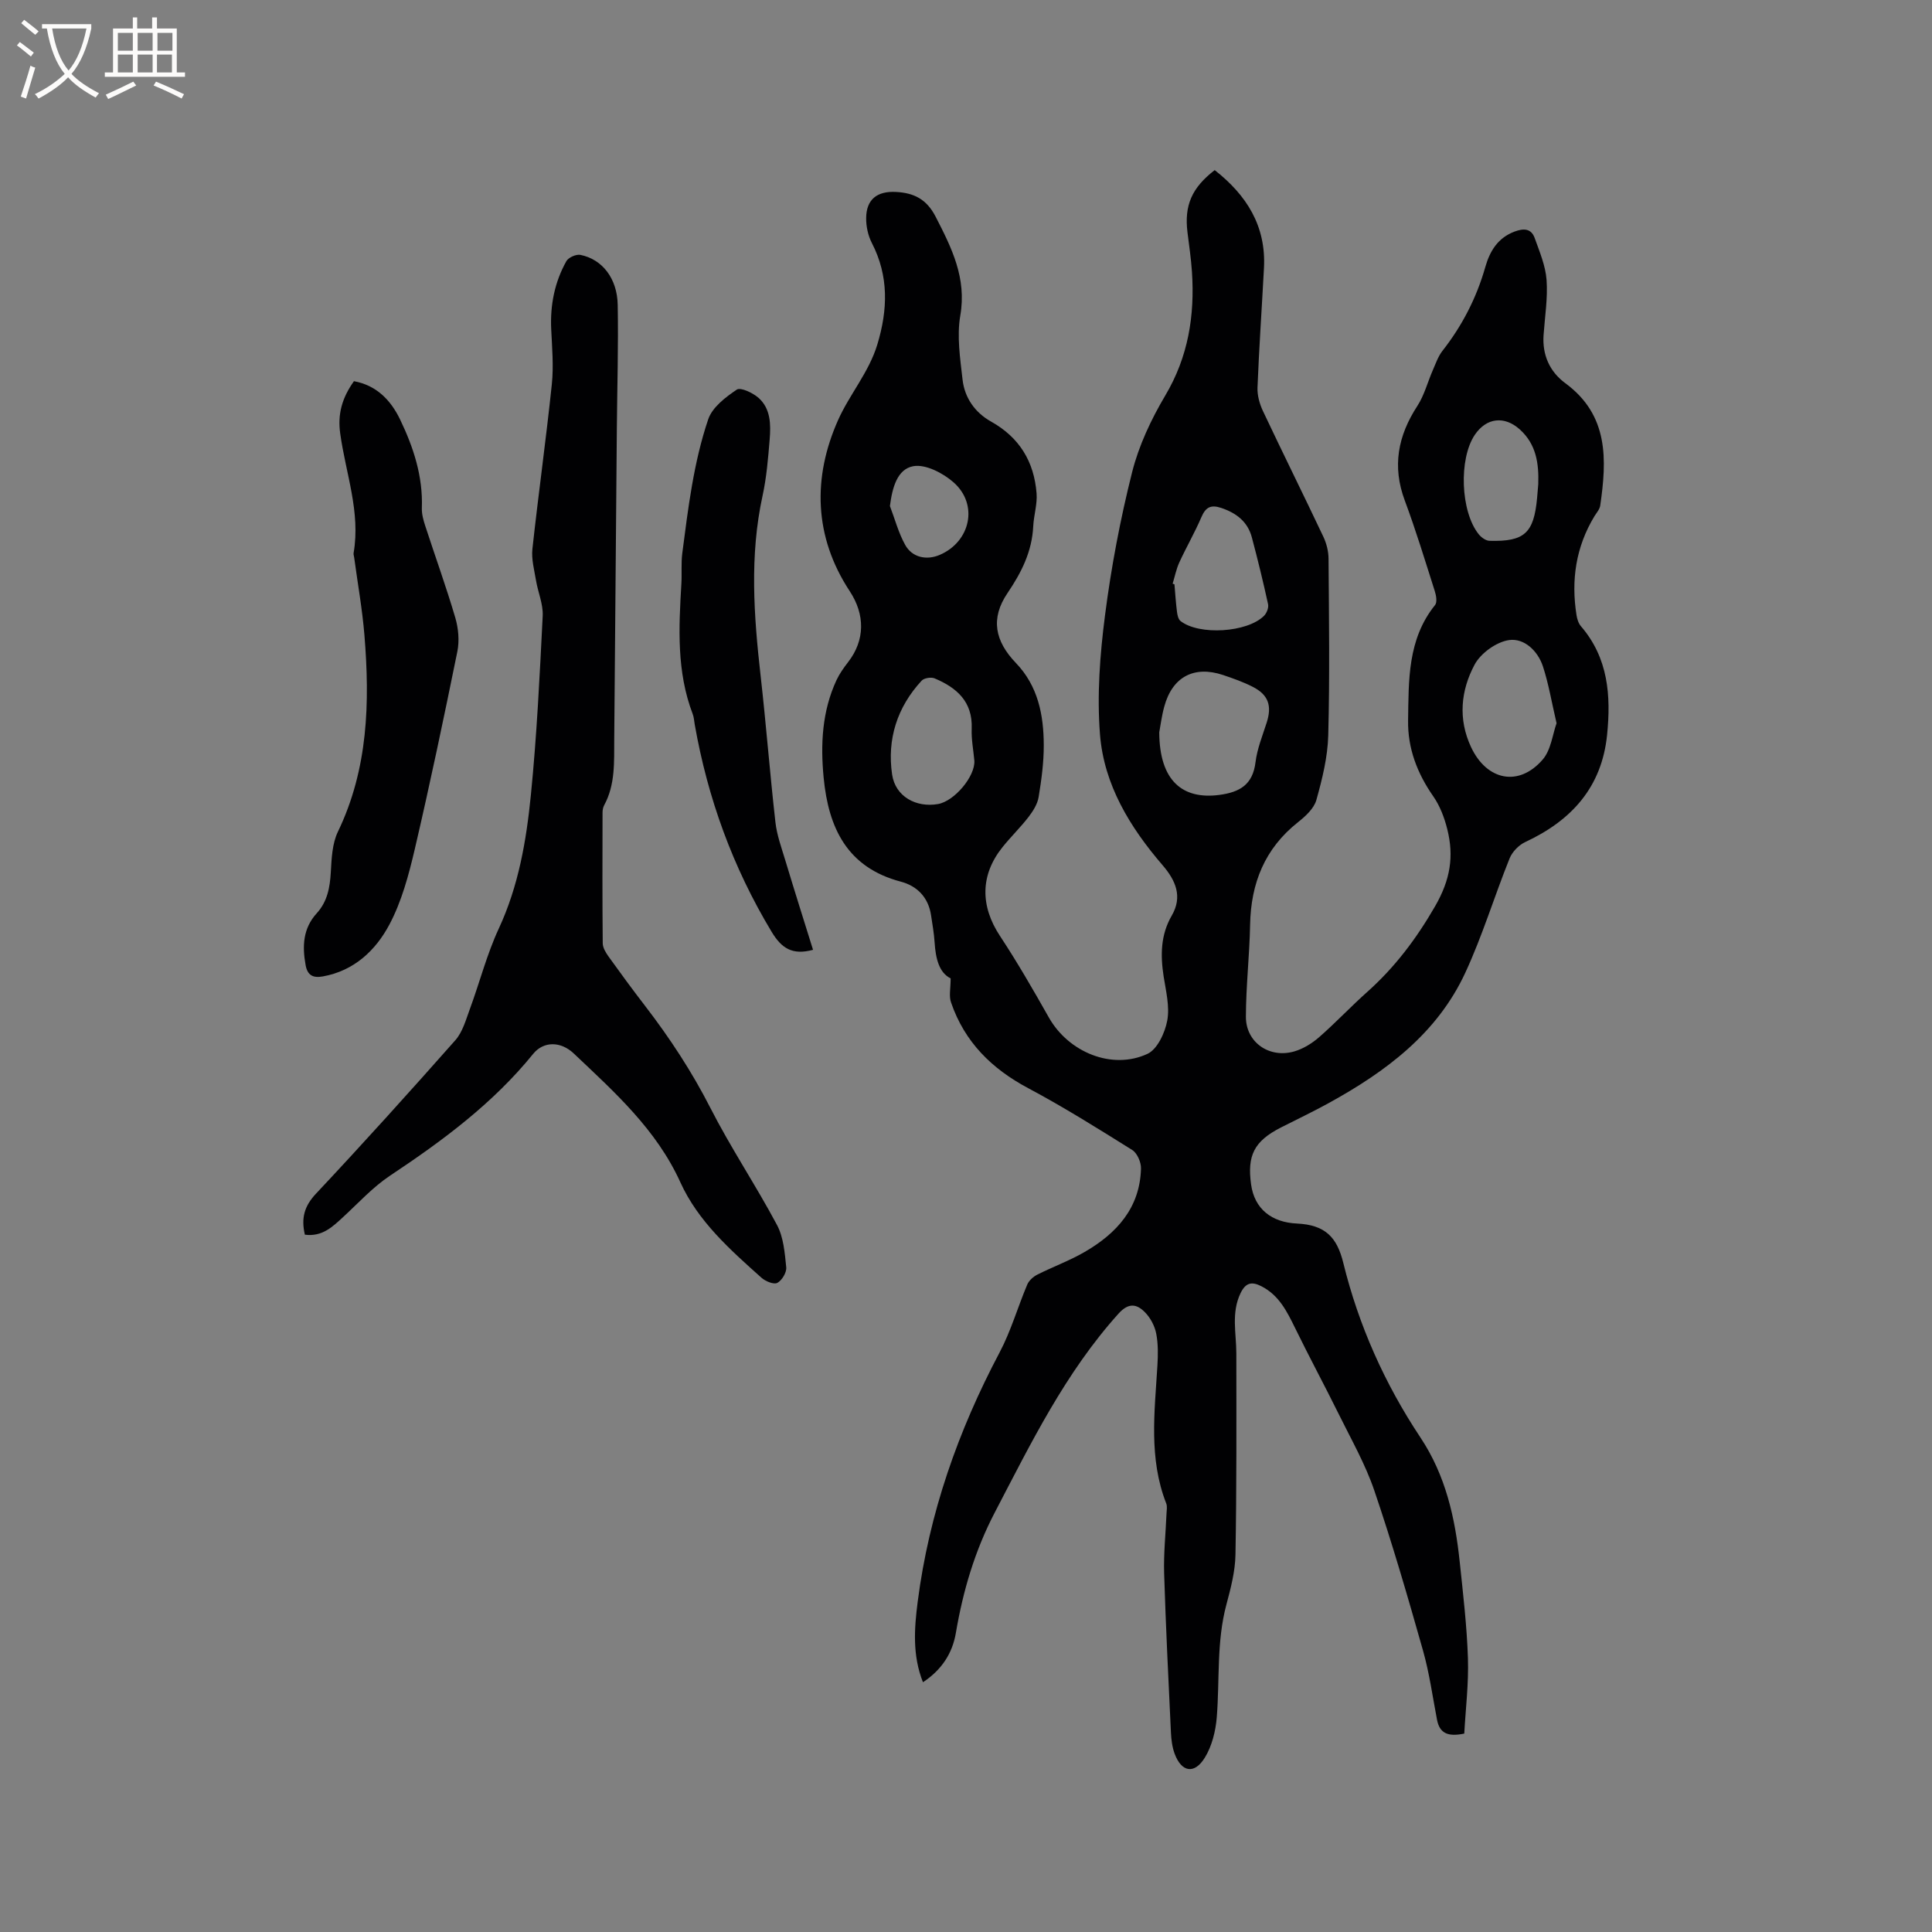
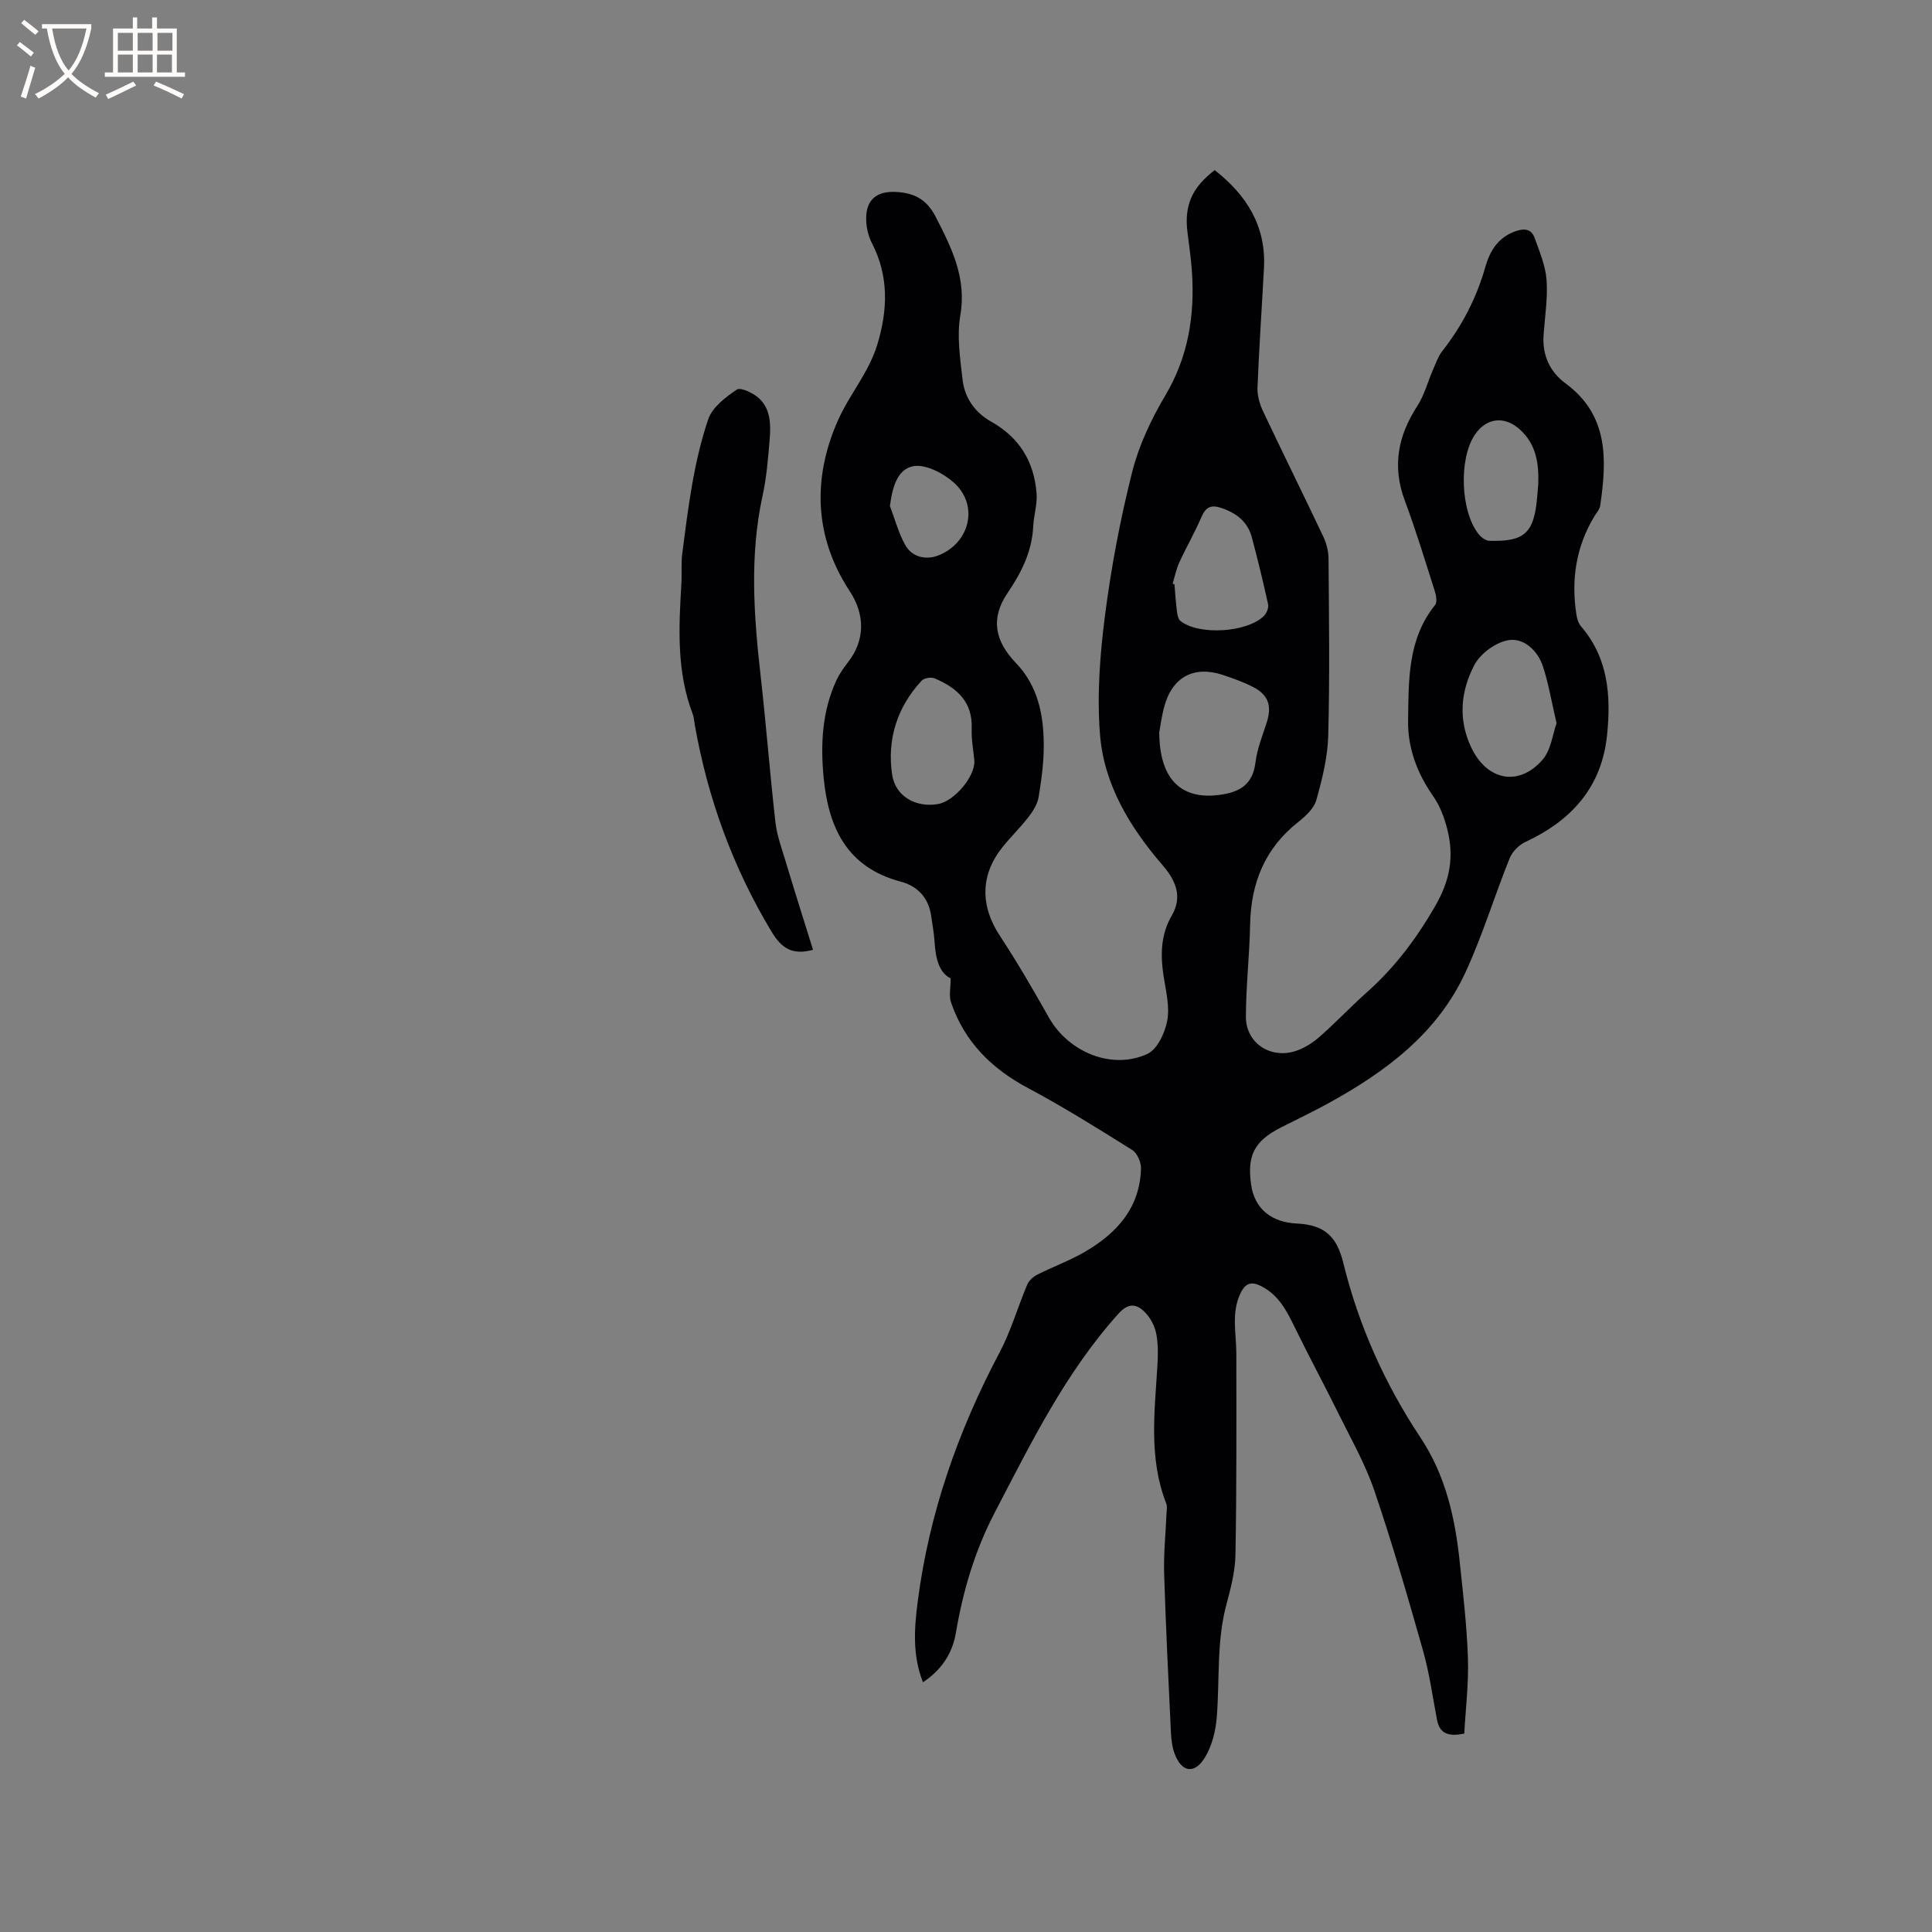
<svg xmlns="http://www.w3.org/2000/svg" enable-background="new 0 0 400 400" viewBox="0 0 400 400">
  <rect x="0" y="0" width="400" height="400" fill="#808080" stroke="none" />
  <g fill="#010103">
    <path d="m196.82 202.56c-2.41-1.18-3.11-4.16-3.32-7.45-.12-1.89-.46-3.77-.74-5.65-.56-3.67-2.88-6.03-6.24-6.92-11.15-2.93-14.99-11.16-15.99-21.5-.67-6.93-.34-13.78 2.66-20.23.62-1.32 1.49-2.55 2.39-3.71 3.56-4.58 3.52-9.88.35-14.7-7.45-11.32-7.7-23.58-2.4-35.46 2.35-5.27 6.38-9.87 8.12-15.64 2.16-7.17 2.4-14.12-1.14-20.99-.79-1.53-1.2-3.44-1.18-5.17.03-3.88 2.29-5.61 6.18-5.4 3.73.2 6.34 1.5 8.2 5.12 3.33 6.48 6.45 12.68 5.11 20.46-.74 4.29-.03 8.89.47 13.3.43 3.75 2.58 6.8 5.88 8.65 5.9 3.29 8.93 8.32 9.44 14.87.18 2.24-.58 4.54-.69 6.82-.26 5.22-2.4 9.51-5.32 13.82-3.59 5.29-2.61 9.96 1.74 14.49 4.57 4.76 5.75 10.77 5.76 17.02.01 3.58-.48 7.18-1.06 10.72-.24 1.46-1.15 2.91-2.08 4.12-1.68 2.18-3.68 4.11-5.4 6.26-4.65 5.79-4.61 12.21-.52 18.4 3.61 5.47 6.89 11.17 10.12 16.88 4.05 7.16 13.05 10.93 20.41 7.52 2.05-.95 3.63-4.37 4.1-6.91.53-2.9-.28-6.09-.75-9.11-.68-4.4-.64-8.61 1.68-12.61 2.29-3.94.8-7.29-1.89-10.42-6.77-7.86-12.15-16.67-12.97-27.09-.64-8.15-.01-16.51 1.04-24.65 1.28-9.96 3.16-19.9 5.61-29.63 1.39-5.53 3.94-10.94 6.86-15.87 4.78-8.04 6.13-16.58 5.53-25.63-.18-2.75-.6-5.48-.93-8.21-.67-5.53.88-9.17 5.64-12.84 6.57 5.15 10.67 11.54 10.2 20.28-.44 8.25-1.01 16.5-1.34 24.75-.06 1.6.43 3.36 1.12 4.83 4.11 8.71 8.4 17.34 12.52 26.05.65 1.38 1.06 3.01 1.07 4.53.09 12.2.26 24.4-.06 36.59-.12 4.49-1.24 9.02-2.46 13.38-.49 1.75-2.24 3.36-3.78 4.58-6.91 5.46-9.78 12.65-9.94 21.27-.12 6.35-.86 12.69-.87 19.04-.01 5.29 4.86 8.67 10.03 7.16 1.85-.54 3.67-1.67 5.14-2.95 3.43-3 6.56-6.34 9.96-9.37 5.72-5.11 10.13-10.96 14.03-17.71 3.19-5.53 3.94-10.36 2.53-15.99-.59-2.36-1.51-4.8-2.89-6.78-3.33-4.77-5.31-9.94-5.22-15.71.13-8.33-.13-16.82 5.59-23.91.47-.59.22-2.02-.08-2.93-1.99-6.25-3.9-12.54-6.19-18.69-2.65-7.09-1.43-13.41 2.6-19.6 1.45-2.23 2.13-4.97 3.22-7.45.59-1.34 1.08-2.8 1.96-3.93 4.11-5.24 7.08-11.01 8.9-17.42.93-3.25 2.58-5.99 6.03-7.29 1.87-.7 3.45-.69 4.18 1.33 1.01 2.83 2.24 5.73 2.46 8.67.27 3.77-.35 7.6-.62 11.41-.29 4.15 1.28 7.61 4.52 9.99 9 6.63 8.58 15.82 7.21 25.32-.11.78-.76 1.49-1.2 2.21-3.85 6.36-4.86 13.23-3.71 20.48.13.8.4 1.7.92 2.3 5.67 6.58 6.23 14.38 5.41 22.49-1.1 10.84-7.36 17.72-16.93 22.18-1.34.62-2.7 2.02-3.25 3.38-3.16 7.85-5.62 16.01-9.17 23.67-5.82 12.58-16.45 20.49-28.25 26.98-3.24 1.79-6.6 3.38-9.9 5.06-5.6 2.85-7.03 5.81-6.21 11.78.7 5.12 4.27 7.88 9.5 8.12 5.87.28 8.29 2.83 9.6 8.17 3.18 12.95 8.59 25.03 15.96 36.12 5.24 7.88 7.18 16.64 8.14 25.77.7 6.64 1.48 13.29 1.7 19.95.17 5.23-.48 10.48-.76 15.59-3.41.71-5.1-.07-5.64-2.86-.92-4.8-1.58-9.67-2.91-14.36-3.14-11.09-6.36-22.18-10.07-33.09-1.86-5.47-4.78-10.59-7.35-15.8-2.95-5.98-6.12-11.84-9.04-17.83-1.7-3.47-3.36-6.85-7.04-8.7-1.96-.99-3.21-.72-4.26 1.44-1.98 4.11-.88 8.32-.88 12.51.01 13.88.07 27.77-.18 41.65-.06 3.45-.97 6.93-1.87 10.3-2.07 7.69-1.38 15.57-2 23.35-.23 2.85-.99 5.95-2.46 8.35-2.17 3.54-4.85 3.05-6.27-.81-.5-1.36-.69-2.88-.76-4.34-.52-11-1.07-22.01-1.41-33.02-.12-4.08.32-8.18.49-12.27.03-.72.19-1.53-.05-2.16-3.66-9.33-2.41-18.95-1.83-28.55.13-2.21.17-4.49-.25-6.64-.31-1.56-1.18-3.22-2.29-4.36-1.71-1.76-3.41-2.1-5.52.25-11 12.22-18.11 26.78-25.61 41.16-4.13 7.91-6.58 16.23-8.06 24.95-.72 4.23-2.94 7.64-6.81 10.2-2.21-5.57-1.8-11.17-1.09-16.68 2.35-18.27 8.35-35.35 16.96-51.61 2.35-4.44 3.75-9.38 5.72-14.04.36-.85 1.25-1.64 2.1-2.07 3.21-1.62 6.63-2.86 9.74-4.66 6.65-3.84 11.49-9.12 11.71-17.29.04-1.3-.78-3.2-1.82-3.85-7.08-4.43-14.18-8.88-21.54-12.8-7.56-4.02-13.16-9.57-15.95-17.7-.49-1.31-.1-2.93-.1-5.03zm43.19-50.94c.05 10.02 4.8 13.96 12.43 12.96 4.32-.57 6.94-2.18 7.5-6.77.34-2.79 1.45-5.5 2.32-8.22 1.1-3.45.37-5.71-2.85-7.37-1.96-1.01-4.07-1.75-6.17-2.46-6.03-2.02-10.52.38-12.19 6.53-.56 2.04-.81 4.15-1.04 5.33zm82.26-1.88c-1.03-4.42-1.65-8.18-2.82-11.76-1.06-3.24-3.89-5.9-7.01-5.46-2.64.38-5.88 2.72-7.15 5.1-2.84 5.33-3.46 11.23-.71 17.09 3.24 6.88 9.85 8.27 14.8 2.57 1.74-2 2.06-5.24 2.89-7.54zm-79.49-28.89c.13.04.26.09.38.13.16 1.9.28 3.8.52 5.68.08.67.27 1.55.74 1.92 3.84 3.01 13.83 2.39 17.29-1.09.55-.55.99-1.68.83-2.4-1.01-4.64-2.14-9.25-3.36-13.84-.86-3.23-3.18-5.02-6.31-6.08-2.15-.73-3.24-.19-4.13 1.89-1.37 3.2-3.13 6.23-4.58 9.39-.64 1.4-.93 2.94-1.38 4.4zm-41.05 36.64c-.2-2.21-.64-4.43-.55-6.63.22-5.6-3.11-8.49-7.68-10.41-.73-.31-2.18-.07-2.68.47-5.08 5.49-7.19 12.13-6.12 19.43.67 4.56 4.96 6.91 9.5 6.12 3.41-.6 7.72-5.73 7.53-8.98zm116.75-57.26c.14-4.25-.4-8.24-3.82-11.32-3.18-2.86-6.91-2.45-9.32 1.12-3.35 4.97-2.96 15.91.82 20.59.52.65 1.46 1.33 2.23 1.35 7.25.2 9.18-1.6 9.85-8.88.08-.96.16-1.91.24-2.86zm-134.23 4.54c1.03 2.7 1.77 5.55 3.16 8.05 1.45 2.62 4.45 3.23 7.16 2.06 6.37-2.74 8.05-10.45 2.85-15.02-2.18-1.92-5.8-3.8-8.33-3.34-3.33.6-4.36 4.46-4.84 8.25z" />
-     <path d="m63.12 255.63c-.8-3.43-.12-5.91 2.29-8.48 9.79-10.43 19.38-21.06 28.86-31.78 1.51-1.71 2.19-4.23 3.01-6.46 2.04-5.53 3.51-11.32 5.98-16.64 4.1-8.82 5.71-18.2 6.65-27.65 1.23-12.33 1.83-24.72 2.45-37.1.12-2.43-.98-4.9-1.39-7.37-.36-2.16-.97-4.39-.74-6.5 1.24-11.37 2.83-22.71 4.02-34.09.39-3.76.05-7.62-.13-11.42-.23-5 .71-9.73 3.14-14.07.43-.77 2.02-1.47 2.9-1.3 4.51.9 7.63 4.84 7.73 10.35.16 8.57-.11 17.15-.18 25.73-.19 21.41-.37 42.82-.54 64.24-.04 4.65.25 9.34-2.09 13.64-.24.44-.33 1.02-.33 1.53-.02 9.01-.05 18.02.04 27.04.01.94.65 1.97 1.23 2.78 2.47 3.44 4.98 6.86 7.57 10.22 5.1 6.64 9.66 13.58 13.49 21.09 4.22 8.27 9.42 16.03 13.79 24.23 1.36 2.55 1.61 5.79 1.91 8.76.11 1.06-.89 2.72-1.85 3.23-.72.38-2.46-.33-3.28-1.07-6.49-5.8-13.12-11.68-16.77-19.72-4.98-10.99-13.65-18.71-22.09-26.71-2.69-2.55-6.25-2.58-8.41.09-8.32 10.26-18.74 17.97-29.63 25.21-3.56 2.37-6.53 5.64-9.71 8.57-2.2 2.02-4.31 4.11-7.92 3.65z" />
-     <path d="m73.28 78.92c4.64.85 7.61 3.89 9.56 7.94 2.77 5.76 4.74 11.77 4.5 18.32-.04 1.22.31 2.51.7 3.69 2.06 6.34 4.34 12.62 6.22 19.01.65 2.2.88 4.78.43 7.01-2.78 13.68-5.65 27.35-8.82 40.94-1.25 5.33-2.71 10.81-5.25 15.59-2.84 5.34-7.3 9.58-13.79 10.74-2.01.36-3.18-.21-3.56-2.37-.71-3.92-.54-7.59 2.31-10.71 2.2-2.42 2.73-5.33 2.91-8.5.16-2.82.28-5.9 1.46-8.36 6.28-13.02 6.64-26.78 5.5-40.73-.44-5.37-1.4-10.7-2.12-16.05-.04-.32-.17-.64-.12-.94 1.47-8.52-1.64-16.51-2.77-24.73-.57-4.01.36-7.37 2.84-10.85z" />
    <path d="m168.33 196.65c-4.31 1.16-6.52-.32-8.58-3.74-8.03-13.33-13.22-27.63-15.91-42.89-.13-.73-.16-1.5-.42-2.18-3.35-8.77-2.89-17.85-2.35-26.95.13-2.11-.08-4.26.19-6.35 1.22-9.36 2.34-18.78 5.37-27.73.84-2.48 3.57-4.57 5.91-6.14.8-.54 3.36.68 4.54 1.73 2.5 2.25 2.52 5.51 2.27 8.6-.32 3.9-.64 7.83-1.47 11.64-2.71 12.43-1.81 24.83-.4 37.29 1.14 10.08 1.92 20.2 3.06 30.28.3 2.69 1.27 5.33 2.06 7.95 1.86 6.17 3.8 12.31 5.73 18.49z" />
  </g>
  <path d="m6.4 11.7c-1-.8-1.9-1.6-2.9-2.3l.6-.7c.9.7 1.9 1.4 2.9 2.2zm-2.1 8.3c.7-2.1 1.4-4.2 2-6.4.2.1.6.3 1 .4-.7 2.3-1.3 4.4-1.9 6.4zm3-12.8c-1.1-.9-2.1-1.7-2.9-2.4l.6-.7c1 .8 2 1.5 3 2.4zm1.4-1.3v-.9h10.2v.9c-.9 4.2-2.3 7.3-4.1 9.4 1.3 1.4 3.2 2.7 5.7 4-.2.2-.4.5-.7.9-2.5-1.4-4.4-2.7-5.7-4.2-1.4 1.5-3.5 3-6.1 4.4 0 0 0 0-.1-.1-.3-.4-.5-.7-.7-.8 2.7-1.3 4.7-2.8 6.2-4.2-1.8-2.2-3-5.3-3.7-9.4zm9.2 0h-7.1c.6 3.8 1.7 6.7 3.4 8.7 1.7-2 2.9-4.8 3.7-8.7z" fill="#fcfbfa" />
  <path d="m31.6 3.6h.9v2.3h4.1v9.1h1.7v.9h-16.6v-.9h1.7v-9.1h4.1v-2.3h.9v2.3h3.1v-2.3zm-4 13.3.6.8c-1.9.9-3.8 1.9-5.8 2.8-.2-.3-.3-.6-.5-.9 2-.9 3.9-1.8 5.7-2.7zm-3.2-10.1v3.7h3.1v-3.7zm0 4.5v3.7h3.1v-3.7zm4.1-4.5v3.7h3.1v-3.7zm0 4.5v3.7h3.1v-3.7zm9.1 9.1c-2.1-1.1-4.1-2-5.8-2.7l.5-.8c2.2.9 4.1 1.8 5.8 2.6zm-1.9-13.6h-3.1v3.7h3.1zm-3.2 4.5v3.7h3.1v-3.7z" fill="#fcfbfa" />
</svg>